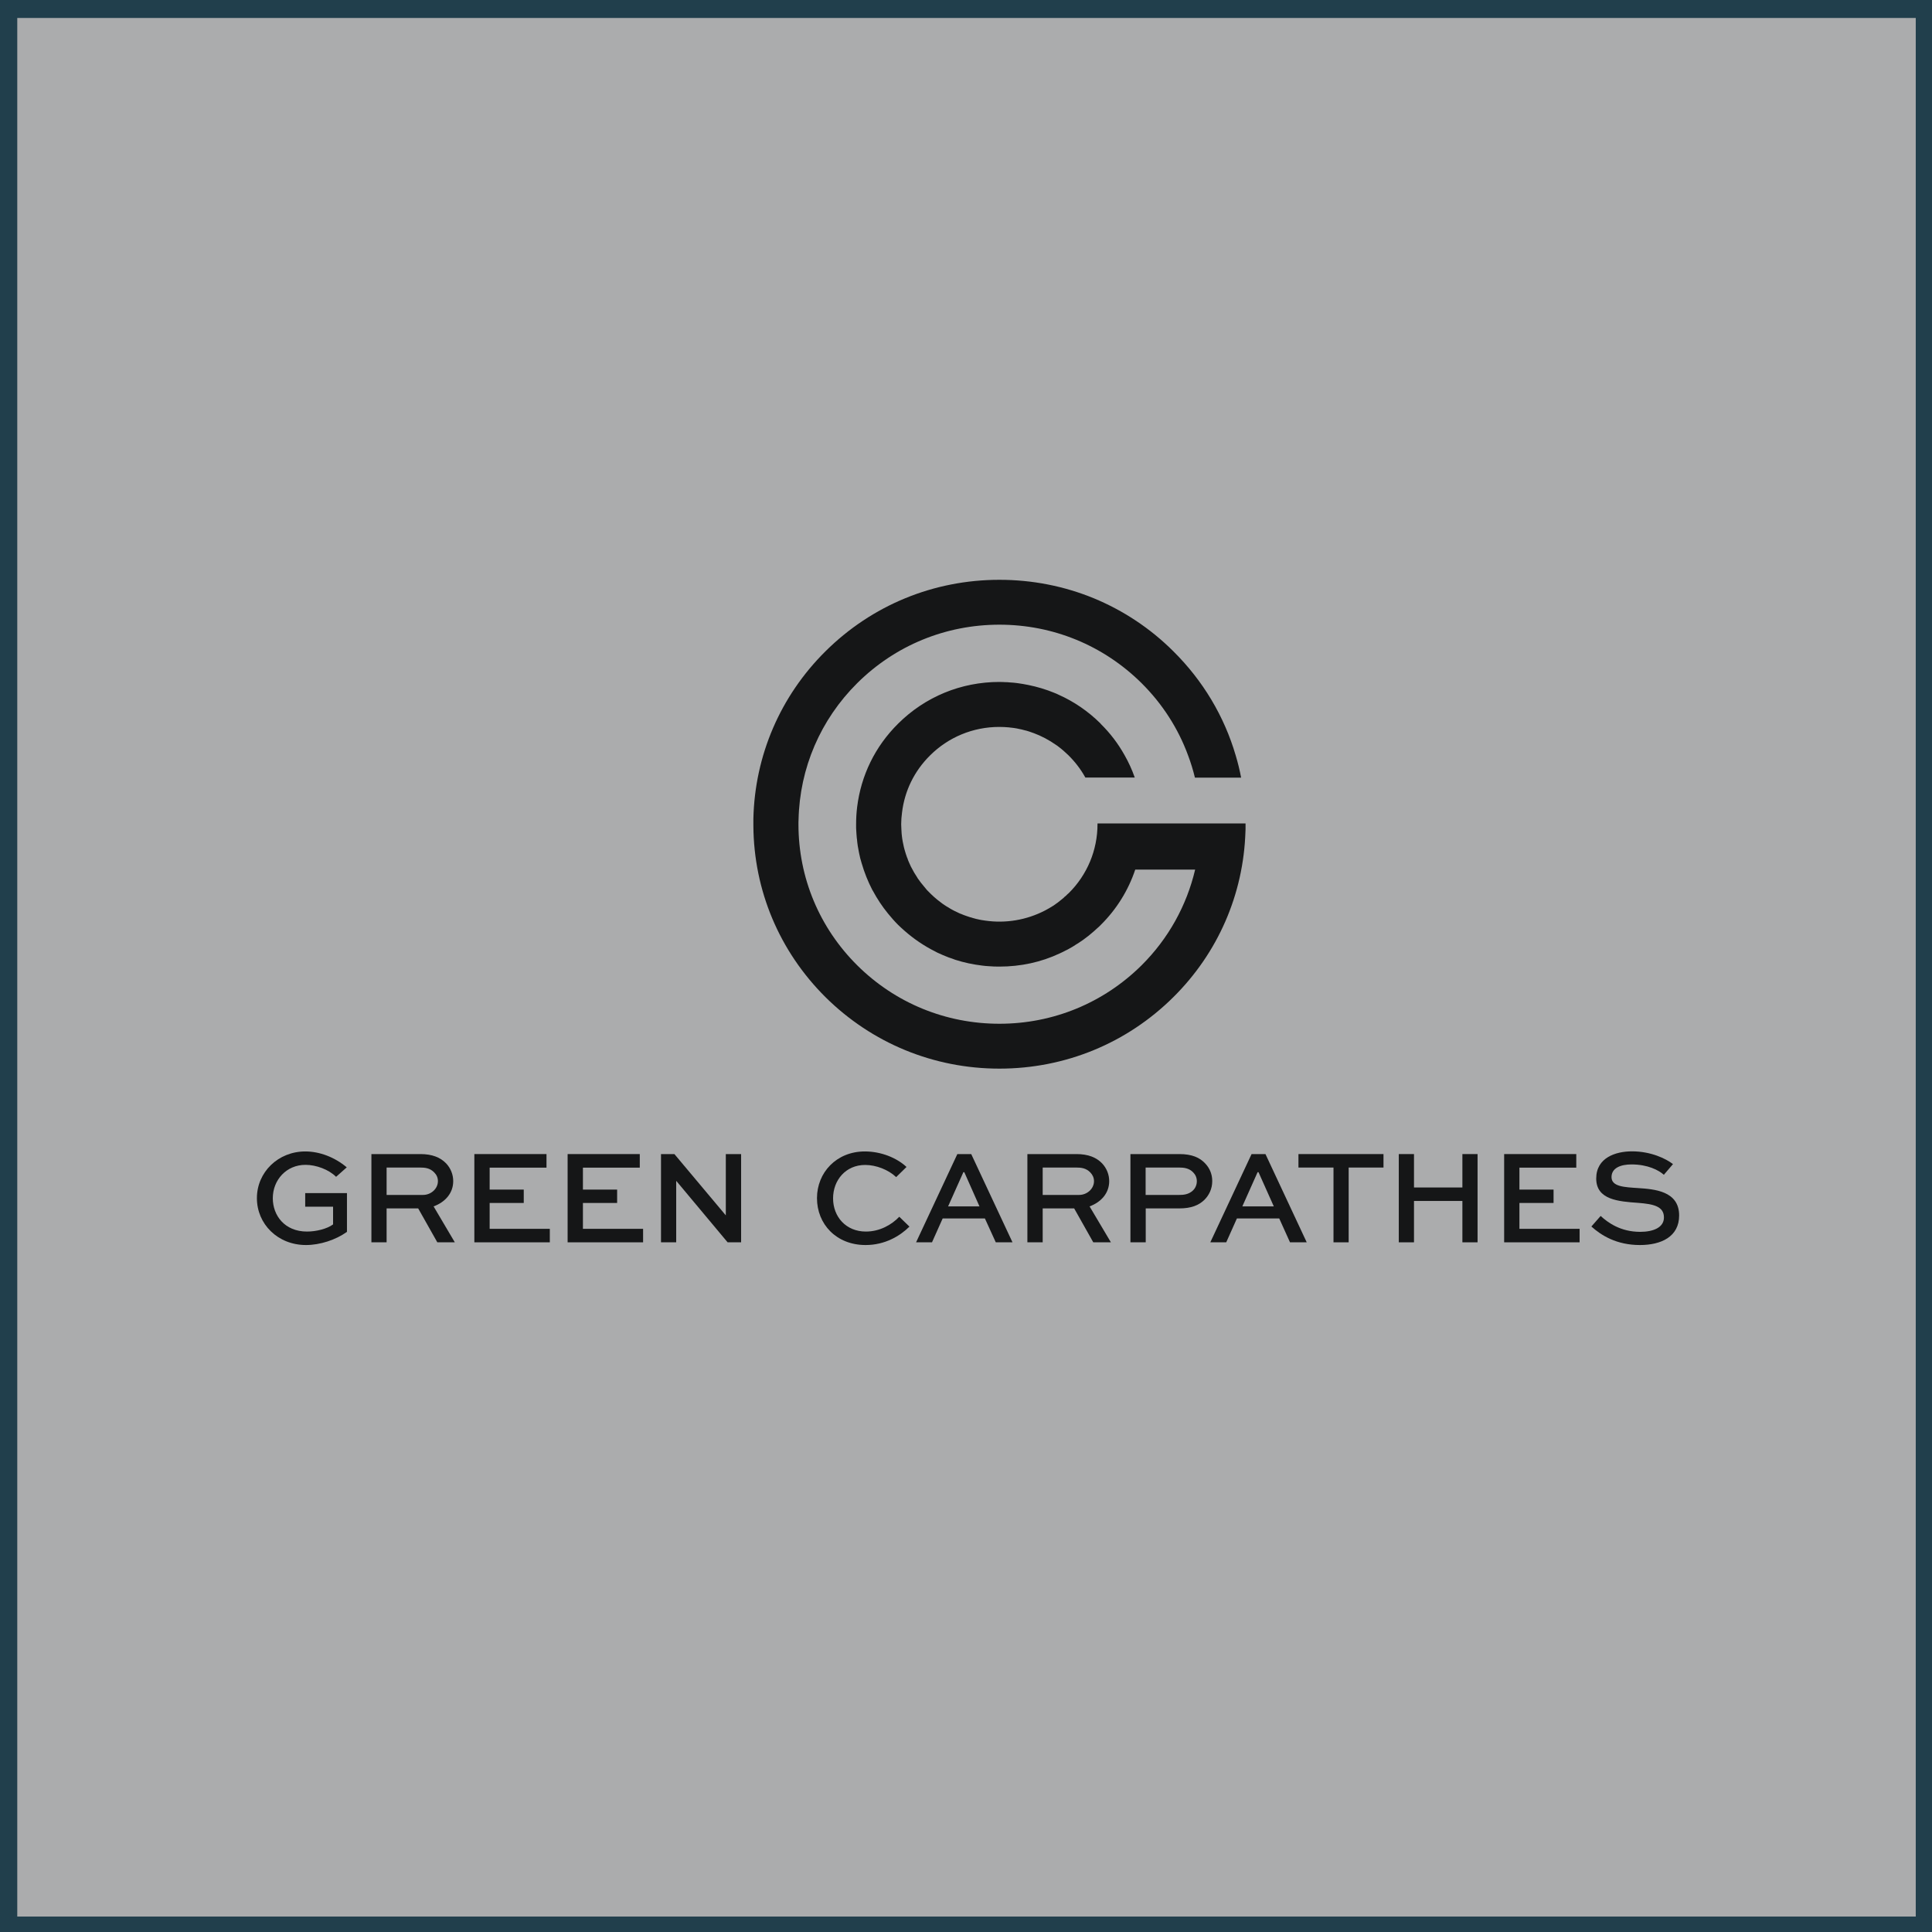
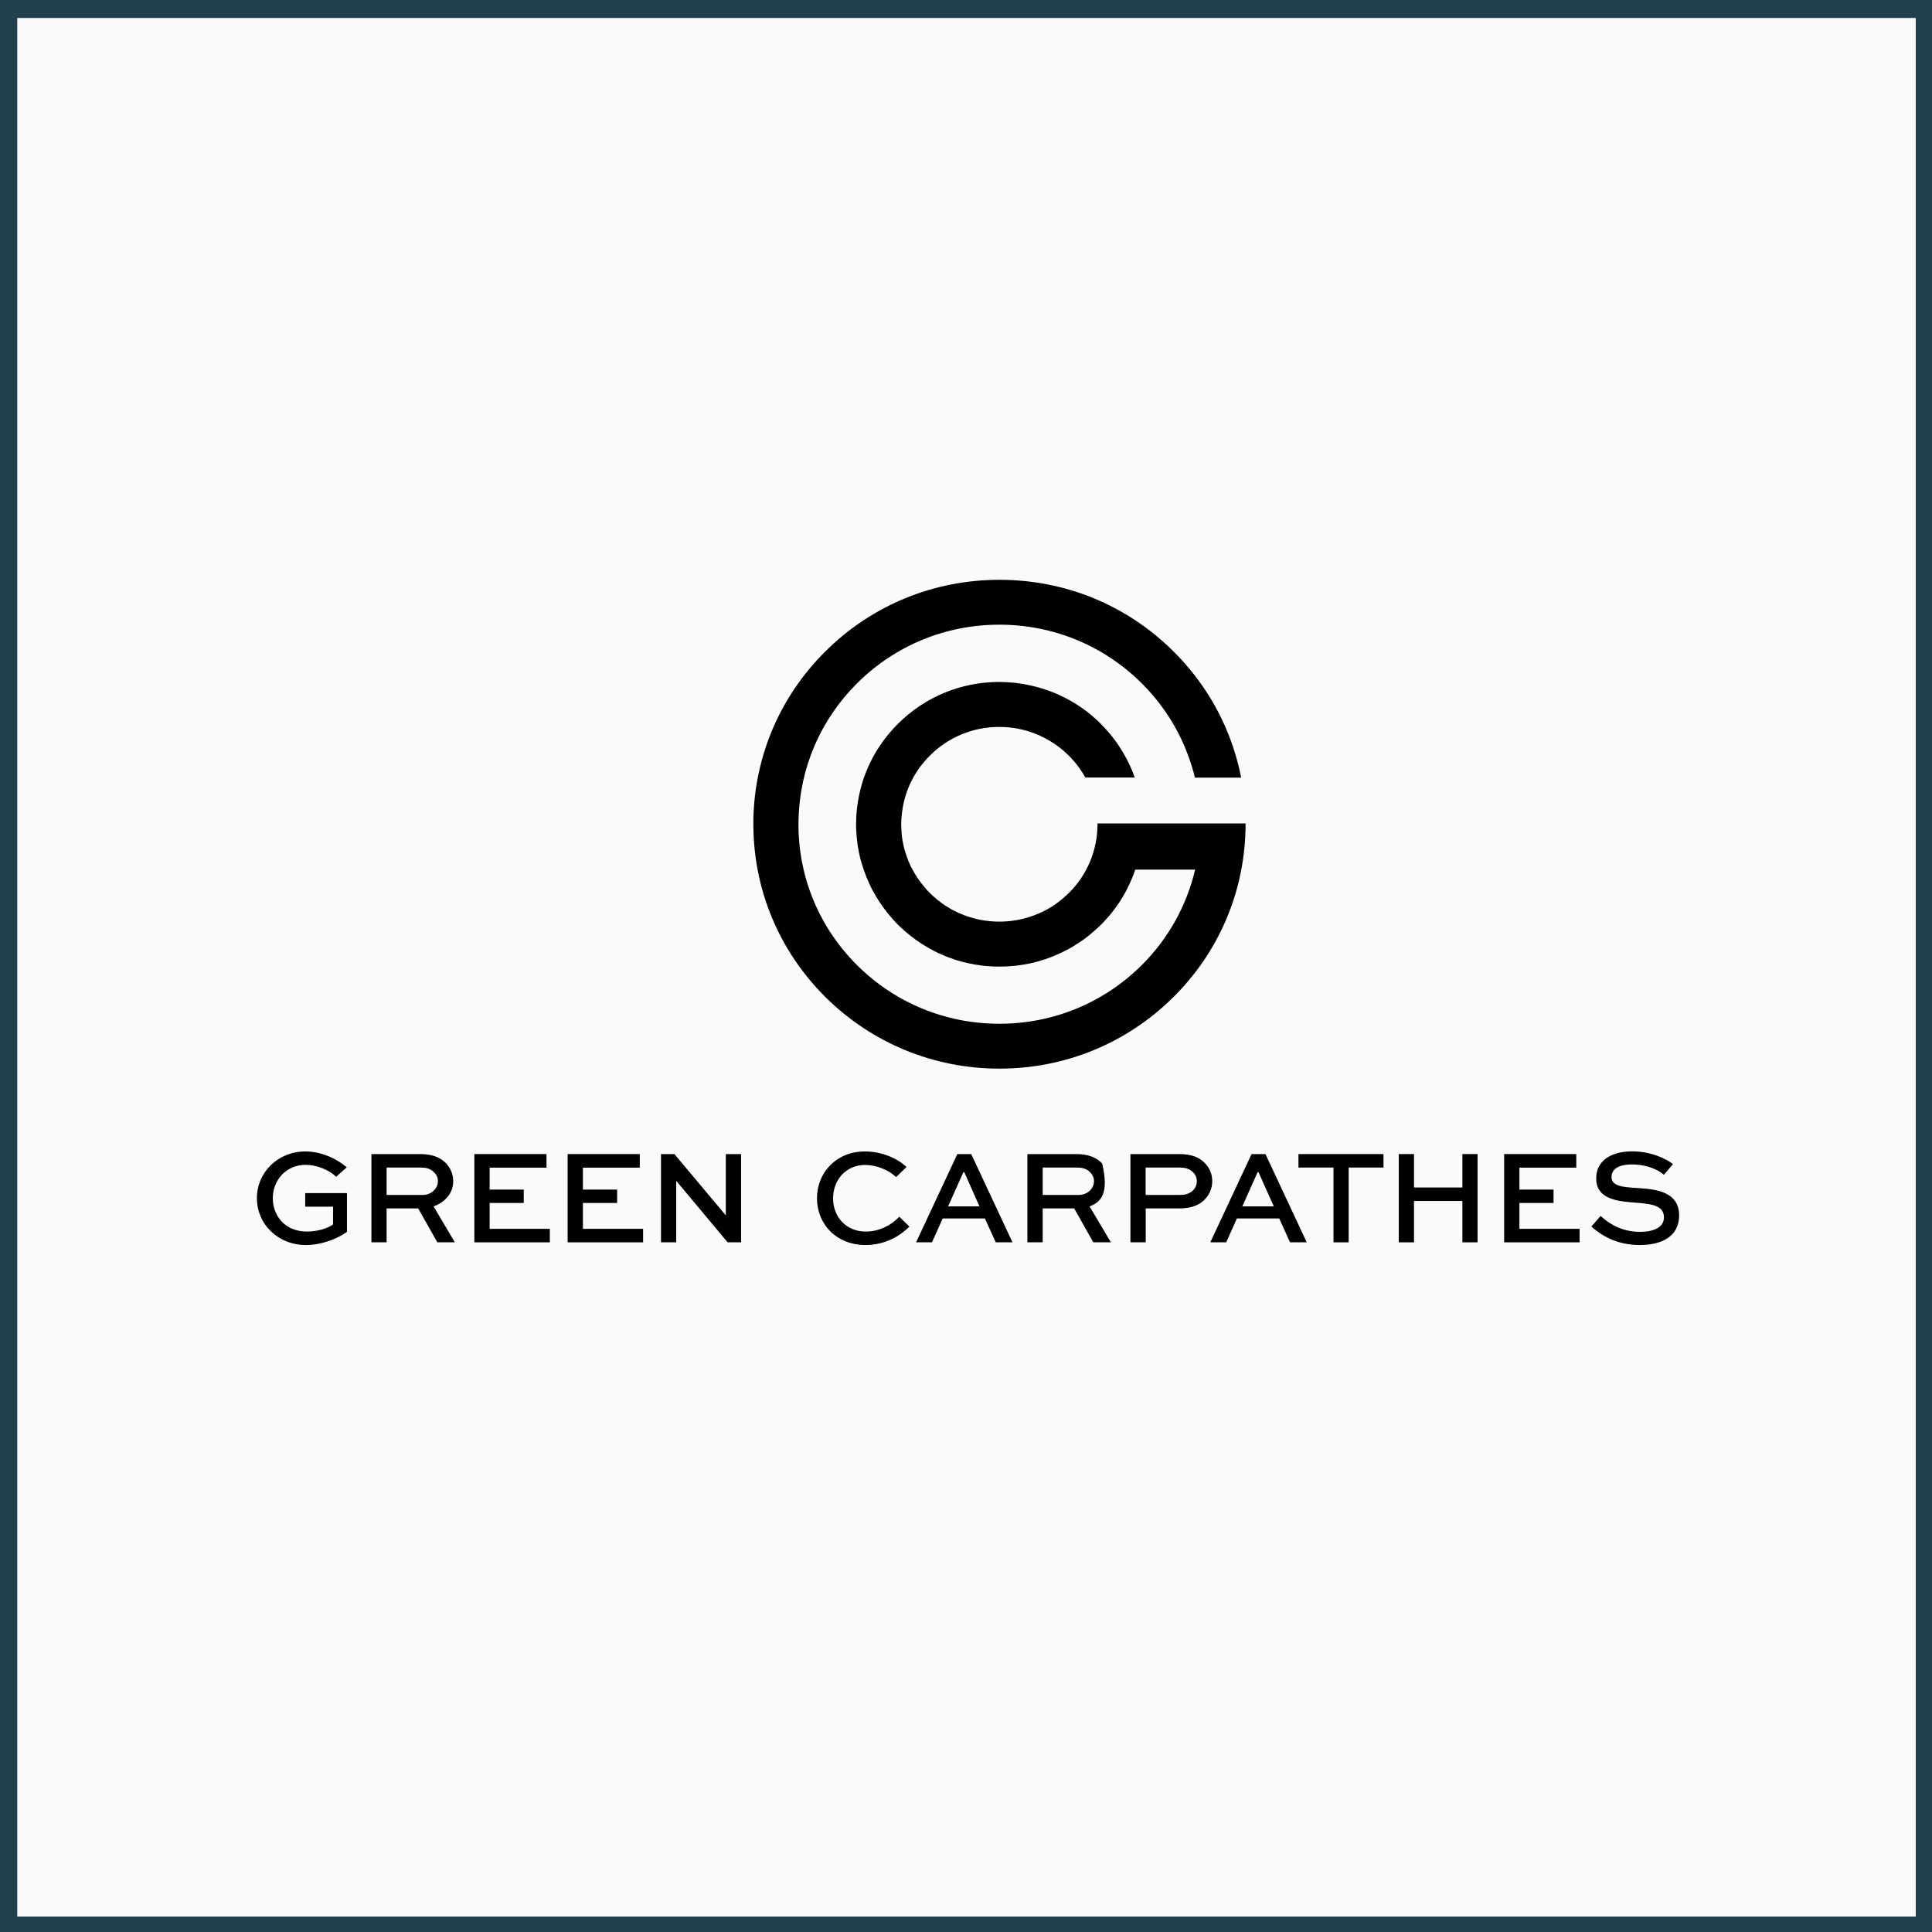
<svg xmlns="http://www.w3.org/2000/svg" width="100" zoomAndPan="magnify" viewBox="0 0 75 75" height="100" preserveAspectRatio="xMidYMid meet" version="1.2">
  <defs>
    <filter x="0%" y="0%" width="100%" filterUnits="objectBoundingBox" id="064d09d6a0" height="100%">
      <feColorMatrix values="0 0 0 0 1 0 0 0 0 1 0 0 0 0 1 0 0 0 1 0" type="matrix" in="SourceGraphic" />
    </filter>
    <clipPath id="f479fecfaa">
      <rect x="0" width="75" y="0" height="75" />
    </clipPath>
  </defs>
  <g id="fea3ae50c1">
    <rect x="0" width="75" y="0" height="75" style="fill:#ffffff;fill-opacity:1;stroke:none;" />
    <rect x="0" width="75" y="0" height="75" style="fill:#fafafa;fill-opacity:1;stroke:none;" />
    <path style=" stroke:none;fill-rule:nonzero;fill:#000000;fill-opacity:1;" d="M 13.047 45.684 C 12.758 45.395 12.266 45.219 11.859 45.219 C 11.113 45.219 10.59 45.809 10.59 46.516 C 10.59 47.176 11.043 47.809 11.918 47.809 C 12.277 47.809 12.699 47.703 12.93 47.531 L 12.93 46.844 L 11.848 46.844 L 11.848 46.316 L 13.469 46.316 L 13.469 47.82 C 13.035 48.133 12.422 48.332 11.879 48.332 C 10.785 48.332 9.973 47.52 9.973 46.512 C 9.973 45.504 10.797 44.699 11.852 44.699 C 12.402 44.699 12.988 44.918 13.461 45.316 Z M 13.047 45.684 " />
    <path style=" stroke:none;fill-rule:nonzero;fill:#000000;fill-opacity:1;" d="M 14.418 48.227 L 14.418 44.801 L 16.32 44.801 C 16.777 44.801 17.094 44.93 17.32 45.164 C 17.492 45.348 17.594 45.59 17.594 45.852 C 17.594 46.312 17.289 46.664 16.832 46.832 L 17.656 48.227 L 16.977 48.227 L 16.234 46.91 L 15.008 46.91 L 15.008 48.227 Z M 15.008 45.324 L 15.008 46.387 L 16.422 46.387 C 16.734 46.387 17 46.145 17 45.852 C 17 45.719 16.949 45.605 16.855 45.512 C 16.691 45.344 16.5 45.324 16.316 45.324 Z M 15.008 45.324 " />
    <path style=" stroke:none;fill-rule:nonzero;fill:#000000;fill-opacity:1;" d="M 20.332 46.699 L 19.008 46.699 L 19.008 47.703 L 21.344 47.703 L 21.344 48.227 L 18.414 48.227 L 18.414 44.801 L 21.215 44.801 L 21.215 45.328 L 19.008 45.328 L 19.008 46.18 L 20.332 46.18 Z M 20.332 46.699 " />
    <path style=" stroke:none;fill-rule:nonzero;fill:#000000;fill-opacity:1;" d="M 23.957 46.699 L 22.629 46.699 L 22.629 47.703 L 24.965 47.703 L 24.965 48.227 L 22.035 48.227 L 22.035 44.801 L 24.836 44.801 L 24.836 45.328 L 22.629 45.328 L 22.629 46.18 L 23.957 46.18 Z M 23.957 46.699 " />
    <path style=" stroke:none;fill-rule:nonzero;fill:#000000;fill-opacity:1;" d="M 28.77 44.801 L 28.77 48.227 L 28.246 48.227 L 26.258 45.848 L 26.25 45.848 L 26.25 48.227 L 25.66 48.227 L 25.66 44.801 L 26.18 44.801 L 28.172 47.176 L 28.176 47.176 L 28.176 44.801 Z M 28.77 44.801 " />
    <path style=" stroke:none;fill-rule:nonzero;fill:#000000;fill-opacity:1;" d="M 35.305 47.617 C 34.934 47.984 34.352 48.332 33.602 48.332 C 32.465 48.332 31.715 47.52 31.715 46.512 C 31.715 45.52 32.469 44.699 33.574 44.699 C 34.203 44.699 34.809 44.945 35.191 45.301 L 34.789 45.695 C 34.484 45.406 34.008 45.223 33.586 45.223 C 32.832 45.223 32.34 45.812 32.34 46.52 C 32.34 47.234 32.84 47.809 33.613 47.809 C 34.152 47.809 34.613 47.547 34.91 47.234 Z M 35.305 47.617 " />
    <path style=" stroke:none;fill-rule:nonzero;fill:#000000;fill-opacity:1;" d="M 37.164 44.801 L 37.703 44.801 L 39.305 48.227 L 38.656 48.227 L 38.234 47.301 L 36.594 47.301 L 36.18 48.227 L 35.562 48.227 Z M 36.805 46.832 L 38.023 46.832 L 37.434 45.504 L 37.398 45.504 Z M 36.805 46.832 " />
-     <path style=" stroke:none;fill-rule:nonzero;fill:#000000;fill-opacity:1;" d="M 39.883 48.227 L 39.883 44.801 L 41.785 44.801 C 42.242 44.801 42.562 44.93 42.785 45.164 C 42.957 45.348 43.059 45.59 43.059 45.852 C 43.059 46.312 42.754 46.664 42.297 46.832 L 43.125 48.227 L 42.441 48.227 L 41.699 46.91 L 40.477 46.91 L 40.477 48.227 Z M 40.477 45.324 L 40.477 46.387 L 41.891 46.387 C 42.203 46.387 42.469 46.145 42.469 45.852 C 42.469 45.719 42.414 45.605 42.324 45.512 C 42.16 45.344 41.969 45.324 41.785 45.324 Z M 40.477 45.324 " />
+     <path style=" stroke:none;fill-rule:nonzero;fill:#000000;fill-opacity:1;" d="M 39.883 48.227 L 39.883 44.801 L 41.785 44.801 C 42.242 44.801 42.562 44.93 42.785 45.164 C 43.059 46.312 42.754 46.664 42.297 46.832 L 43.125 48.227 L 42.441 48.227 L 41.699 46.91 L 40.477 46.91 L 40.477 48.227 Z M 40.477 45.324 L 40.477 46.387 L 41.891 46.387 C 42.203 46.387 42.469 46.145 42.469 45.852 C 42.469 45.719 42.414 45.605 42.324 45.512 C 42.16 45.344 41.969 45.324 41.785 45.324 Z M 40.477 45.324 " />
    <path style=" stroke:none;fill-rule:nonzero;fill:#000000;fill-opacity:1;" d="M 43.883 48.227 L 43.883 44.801 L 45.785 44.801 C 46.273 44.801 46.574 44.938 46.785 45.164 C 46.973 45.363 47.059 45.598 47.059 45.852 C 47.059 46.145 46.938 46.402 46.742 46.59 C 46.535 46.785 46.246 46.91 45.785 46.91 L 44.477 46.91 L 44.477 48.227 Z M 44.473 45.324 L 44.473 46.387 L 45.781 46.387 C 45.93 46.387 46.137 46.375 46.305 46.219 C 46.406 46.125 46.461 45.992 46.461 45.855 C 46.461 45.719 46.41 45.605 46.32 45.512 C 46.16 45.344 45.949 45.324 45.781 45.324 Z M 44.473 45.324 " />
    <path style=" stroke:none;fill-rule:nonzero;fill:#000000;fill-opacity:1;" d="M 48.586 44.801 L 49.125 44.801 L 50.727 48.227 L 50.078 48.227 L 49.66 47.301 L 48.016 47.301 L 47.602 48.227 L 46.984 48.227 Z M 48.227 46.832 L 49.449 46.832 L 48.855 45.504 L 48.82 45.504 Z M 48.227 46.832 " />
    <path style=" stroke:none;fill-rule:nonzero;fill:#000000;fill-opacity:1;" d="M 50.406 44.801 L 53.707 44.801 L 53.707 45.324 L 52.355 45.324 L 52.355 48.227 L 51.766 48.227 L 51.766 45.324 L 50.406 45.324 Z M 50.406 44.801 " />
    <path style=" stroke:none;fill-rule:nonzero;fill:#000000;fill-opacity:1;" d="M 54.301 48.227 L 54.301 44.801 L 54.891 44.801 L 54.891 46.098 L 56.77 46.098 L 56.77 44.801 L 57.359 44.801 L 57.359 48.227 L 56.77 48.227 L 56.77 46.621 L 54.891 46.621 L 54.891 48.227 Z M 54.301 48.227 " />
    <path style=" stroke:none;fill-rule:nonzero;fill:#000000;fill-opacity:1;" d="M 60.309 46.699 L 58.984 46.699 L 58.984 47.703 L 61.32 47.703 L 61.32 48.227 L 58.391 48.227 L 58.391 44.801 L 61.191 44.801 L 61.191 45.328 L 58.984 45.328 L 58.984 46.18 L 60.309 46.18 Z M 60.309 46.699 " />
    <path style=" stroke:none;fill-rule:nonzero;fill:#000000;fill-opacity:1;" d="M 64.59 45.605 C 64.398 45.43 63.969 45.203 63.336 45.203 C 62.922 45.203 62.559 45.336 62.559 45.695 C 62.559 46.07 63.07 46.086 63.594 46.121 C 64.211 46.164 65.184 46.227 65.184 47.184 C 65.184 48.012 64.484 48.332 63.66 48.332 C 62.754 48.332 62.16 47.957 61.777 47.613 L 62.137 47.203 C 62.414 47.457 62.902 47.82 63.672 47.82 C 64.188 47.82 64.594 47.648 64.594 47.262 C 64.594 46.832 64.195 46.742 63.594 46.695 C 62.832 46.641 61.965 46.578 61.965 45.75 C 61.965 44.938 62.723 44.695 63.355 44.695 C 64.086 44.695 64.672 44.977 64.945 45.191 Z M 64.59 45.605 " />
    <path style=" stroke:none;fill-rule:nonzero;fill:#000000;fill-opacity:1;" d="M 48.027 31.965 L 42.605 31.965 L 42.605 31.992 C 42.605 33.008 42.203 33.961 41.492 34.668 C 41.473 34.684 41.457 34.699 41.438 34.715 C 41.422 34.734 41.398 34.758 41.379 34.773 C 41.359 34.789 41.34 34.809 41.316 34.824 C 41.312 34.832 41.309 34.836 41.305 34.84 C 41.273 34.867 41.242 34.895 41.207 34.922 C 41.199 34.93 41.184 34.941 41.172 34.949 C 41.133 34.98 41.094 35.012 41.055 35.043 C 41.051 35.047 41.051 35.047 41.047 35.047 C 40.996 35.086 40.941 35.121 40.895 35.156 C 40.891 35.156 40.891 35.156 40.887 35.16 C 40.781 35.227 40.676 35.289 40.57 35.344 C 39.848 35.719 39.035 35.852 38.25 35.738 C 38.199 35.73 38.148 35.723 38.098 35.715 C 38.078 35.711 38.055 35.707 38.035 35.703 C 37.988 35.691 37.941 35.684 37.895 35.672 C 37.848 35.66 37.809 35.648 37.766 35.637 C 37.742 35.629 37.715 35.621 37.691 35.613 C 37.684 35.613 37.676 35.609 37.668 35.609 C 37.637 35.598 37.602 35.59 37.574 35.578 C 37.566 35.574 37.559 35.574 37.555 35.57 C 37.543 35.57 37.535 35.566 37.527 35.562 C 37.492 35.551 37.453 35.535 37.418 35.523 C 37.414 35.52 37.41 35.52 37.41 35.52 C 37.383 35.512 37.355 35.5 37.332 35.488 C 37.312 35.48 37.301 35.477 37.285 35.469 C 37.281 35.469 37.277 35.469 37.277 35.469 C 37.23 35.449 37.191 35.43 37.145 35.406 C 37.117 35.395 37.09 35.379 37.062 35.367 C 37.035 35.355 37.008 35.34 36.98 35.324 C 36.926 35.297 36.875 35.266 36.82 35.23 C 36.77 35.203 36.719 35.172 36.664 35.133 C 36.613 35.102 36.566 35.066 36.516 35.027 C 36.34 34.898 36.176 34.75 36.023 34.59 C 36.008 34.574 35.996 34.559 35.98 34.547 C 35.949 34.512 35.918 34.473 35.891 34.438 C 35.793 34.324 35.703 34.211 35.621 34.09 C 35.617 34.082 35.613 34.074 35.609 34.066 C 35.57 34.008 35.531 33.945 35.496 33.887 C 35.492 33.879 35.488 33.875 35.484 33.867 C 35.441 33.793 35.398 33.715 35.359 33.637 C 35.332 33.582 35.309 33.527 35.285 33.473 C 35.262 33.422 35.238 33.363 35.223 33.309 C 35.215 33.301 35.211 33.285 35.207 33.273 C 35.191 33.23 35.18 33.188 35.164 33.148 C 35.152 33.109 35.141 33.07 35.129 33.031 C 35.129 33.023 35.129 33.016 35.121 33.008 C 35.098 32.926 35.078 32.844 35.062 32.758 C 35.047 32.699 35.039 32.637 35.027 32.574 C 35.02 32.512 35.008 32.449 35.004 32.387 C 35.004 32.371 35.004 32.355 35 32.34 C 34.996 32.289 34.992 32.242 34.992 32.195 C 34.988 32.129 34.984 32.066 34.984 32 C 34.984 31.852 34.996 31.695 35.016 31.547 C 35.117 30.699 35.492 29.934 36.102 29.328 C 36.82 28.613 37.777 28.219 38.793 28.219 C 38.926 28.219 39.055 28.227 39.18 28.238 C 39.188 28.238 39.195 28.242 39.199 28.242 C 39.238 28.246 39.277 28.25 39.312 28.254 C 39.332 28.258 39.352 28.262 39.371 28.262 C 39.398 28.266 39.434 28.273 39.465 28.277 C 39.496 28.285 39.527 28.289 39.559 28.297 C 39.594 28.305 39.633 28.312 39.668 28.32 C 39.691 28.324 39.719 28.332 39.742 28.34 C 39.781 28.348 39.824 28.359 39.867 28.371 C 39.906 28.383 39.949 28.395 39.988 28.41 C 40.027 28.422 40.066 28.438 40.109 28.453 C 40.109 28.453 40.109 28.453 40.113 28.453 C 40.43 28.57 40.723 28.727 40.996 28.918 C 41.031 28.941 41.066 28.965 41.098 28.992 C 41.23 29.09 41.355 29.203 41.473 29.316 C 41.734 29.574 41.957 29.863 42.133 30.184 L 44.051 30.184 C 43.945 29.879 43.812 29.59 43.656 29.316 C 43.406 28.867 43.094 28.457 42.727 28.098 L 42.73 28.094 C 42.246 27.613 41.691 27.234 41.086 26.965 C 41.031 26.938 40.977 26.914 40.926 26.895 C 40.602 26.762 40.262 26.66 39.914 26.59 C 39.777 26.562 39.641 26.539 39.504 26.52 C 39.406 26.508 39.309 26.496 39.211 26.492 C 39.137 26.484 39.062 26.48 38.988 26.48 C 38.977 26.48 38.965 26.477 38.957 26.477 C 38.902 26.473 38.852 26.473 38.797 26.473 C 37.312 26.473 35.914 27.047 34.863 28.094 C 33.973 28.977 33.426 30.094 33.273 31.336 C 33.246 31.559 33.234 31.777 33.234 32 C 33.234 32.047 33.234 32.098 33.234 32.145 C 33.238 32.215 33.242 32.281 33.246 32.348 L 33.246 32.352 C 33.25 32.418 33.254 32.488 33.262 32.551 C 33.266 32.555 33.266 32.559 33.266 32.562 C 33.281 32.746 33.309 32.93 33.348 33.109 C 33.375 33.246 33.406 33.379 33.449 33.508 C 33.555 33.875 33.695 34.223 33.867 34.555 C 33.875 34.562 33.879 34.57 33.883 34.578 C 34.051 34.891 34.246 35.188 34.473 35.465 C 34.594 35.613 34.727 35.766 34.867 35.906 C 34.902 35.941 34.945 35.977 34.98 36.012 C 35.332 36.34 35.723 36.625 36.148 36.855 C 36.188 36.879 36.227 36.898 36.27 36.918 C 36.309 36.938 36.348 36.957 36.387 36.98 C 36.535 37.047 36.68 37.113 36.828 37.168 C 36.871 37.184 36.914 37.199 36.957 37.211 C 37 37.227 37.043 37.242 37.082 37.258 C 37.422 37.367 37.77 37.441 38.129 37.484 C 38.219 37.496 38.309 37.504 38.395 37.508 C 38.527 37.52 38.66 37.523 38.797 37.523 C 39.621 37.523 40.414 37.352 41.137 37.012 C 41.18 36.992 41.219 36.973 41.262 36.953 C 41.305 36.934 41.344 36.914 41.383 36.891 C 41.422 36.875 41.461 36.852 41.504 36.828 C 41.602 36.773 41.699 36.719 41.793 36.652 C 41.836 36.629 41.871 36.605 41.91 36.578 C 41.953 36.551 42 36.52 42.043 36.488 C 42.191 36.383 42.332 36.27 42.473 36.145 C 42.516 36.109 42.559 36.07 42.598 36.031 C 42.645 35.992 42.688 35.953 42.727 35.91 C 43.344 35.301 43.801 34.562 44.07 33.758 L 46.395 33.758 C 46.066 35.156 45.355 36.441 44.312 37.477 C 42.836 38.938 40.879 39.742 38.797 39.742 C 36.711 39.742 34.754 38.938 33.281 37.477 C 31.809 36.016 30.996 34.07 30.996 32 C 30.996 31.941 30.996 31.863 31 31.82 C 31.043 29.816 31.852 27.934 33.281 26.516 C 34.754 25.055 36.711 24.25 38.797 24.25 C 40.879 24.25 42.836 25.055 44.312 26.516 C 45.129 27.328 45.738 28.281 46.121 29.324 C 46.227 29.605 46.316 29.895 46.387 30.188 L 48.18 30.188 C 48.125 29.895 48.055 29.609 47.969 29.324 C 47.527 27.812 46.703 26.426 45.551 25.285 C 44.652 24.387 43.598 23.695 42.457 23.223 C 41.312 22.754 40.074 22.508 38.797 22.508 C 36.246 22.508 33.848 23.492 32.043 25.285 C 30.293 27.02 29.301 29.328 29.246 31.785 C 29.246 31.836 29.246 31.922 29.246 31.992 C 29.246 32.016 29.246 32.039 29.246 32.055 C 29.262 34.566 30.254 36.926 32.043 38.707 C 33.848 40.496 36.246 41.484 38.797 41.484 C 41.352 41.484 43.75 40.496 45.551 38.707 C 47.285 36.988 48.273 34.711 48.348 32.281 C 48.348 32.25 48.352 32.219 48.352 32.188 L 48.352 31.965 Z M 48.027 31.965 " />
    <g mask="url(#d3fcb43f64)" transform="matrix(1,0,0,1,0,-0)">
      <g clip-path="url(#f479fecfaa)">
        <rect x="0" width="75" height="75" y="0" style="fill:#353839;fill-opacity:1;stroke:none;" />
      </g>
      <mask id="d3fcb43f64">
        <g filter="url(#064d09d6a0)">
-           <rect x="0" width="75" y="0" height="75" style="fill:#000000;fill-opacity:0.4;stroke:none;" />
-         </g>
+           </g>
      </mask>
    </g>
    <path style="fill:none;stroke-width:1;stroke-linecap:butt;stroke-linejoin:miter;stroke:#213f4c;stroke-opacity:1;stroke-miterlimit:4;" d="M -0.002 0.502 L 112.809 0.502 " transform="matrix(0.723,0,0,0.723,-0.412,-0.027)" />
    <path style="fill:none;stroke-width:1;stroke-linecap:butt;stroke-linejoin:miter;stroke:#213f4c;stroke-opacity:1;stroke-miterlimit:4;" d="M 0.001 0.502 L 112.806 0.502 " transform="matrix(0.723,0,0,0.723,-3.235,74.399)" />
    <path style="fill:none;stroke-width:1;stroke-linecap:butt;stroke-linejoin:miter;stroke:#213f4c;stroke-opacity:1;stroke-miterlimit:4;" d="M -0.002 0.503 L 112.809 0.503 " transform="matrix(0,-0.723,0.723,0,-0.055,79.502)" />
    <path style="fill:none;stroke-width:1;stroke-linecap:butt;stroke-linejoin:miter;stroke:#213f4c;stroke-opacity:1;stroke-miterlimit:4;" d="M -0.001 0.499 L 112.804 0.499 " transform="matrix(0,-0.723,0.723,0,74.37,75.48)" />
  </g>
</svg>